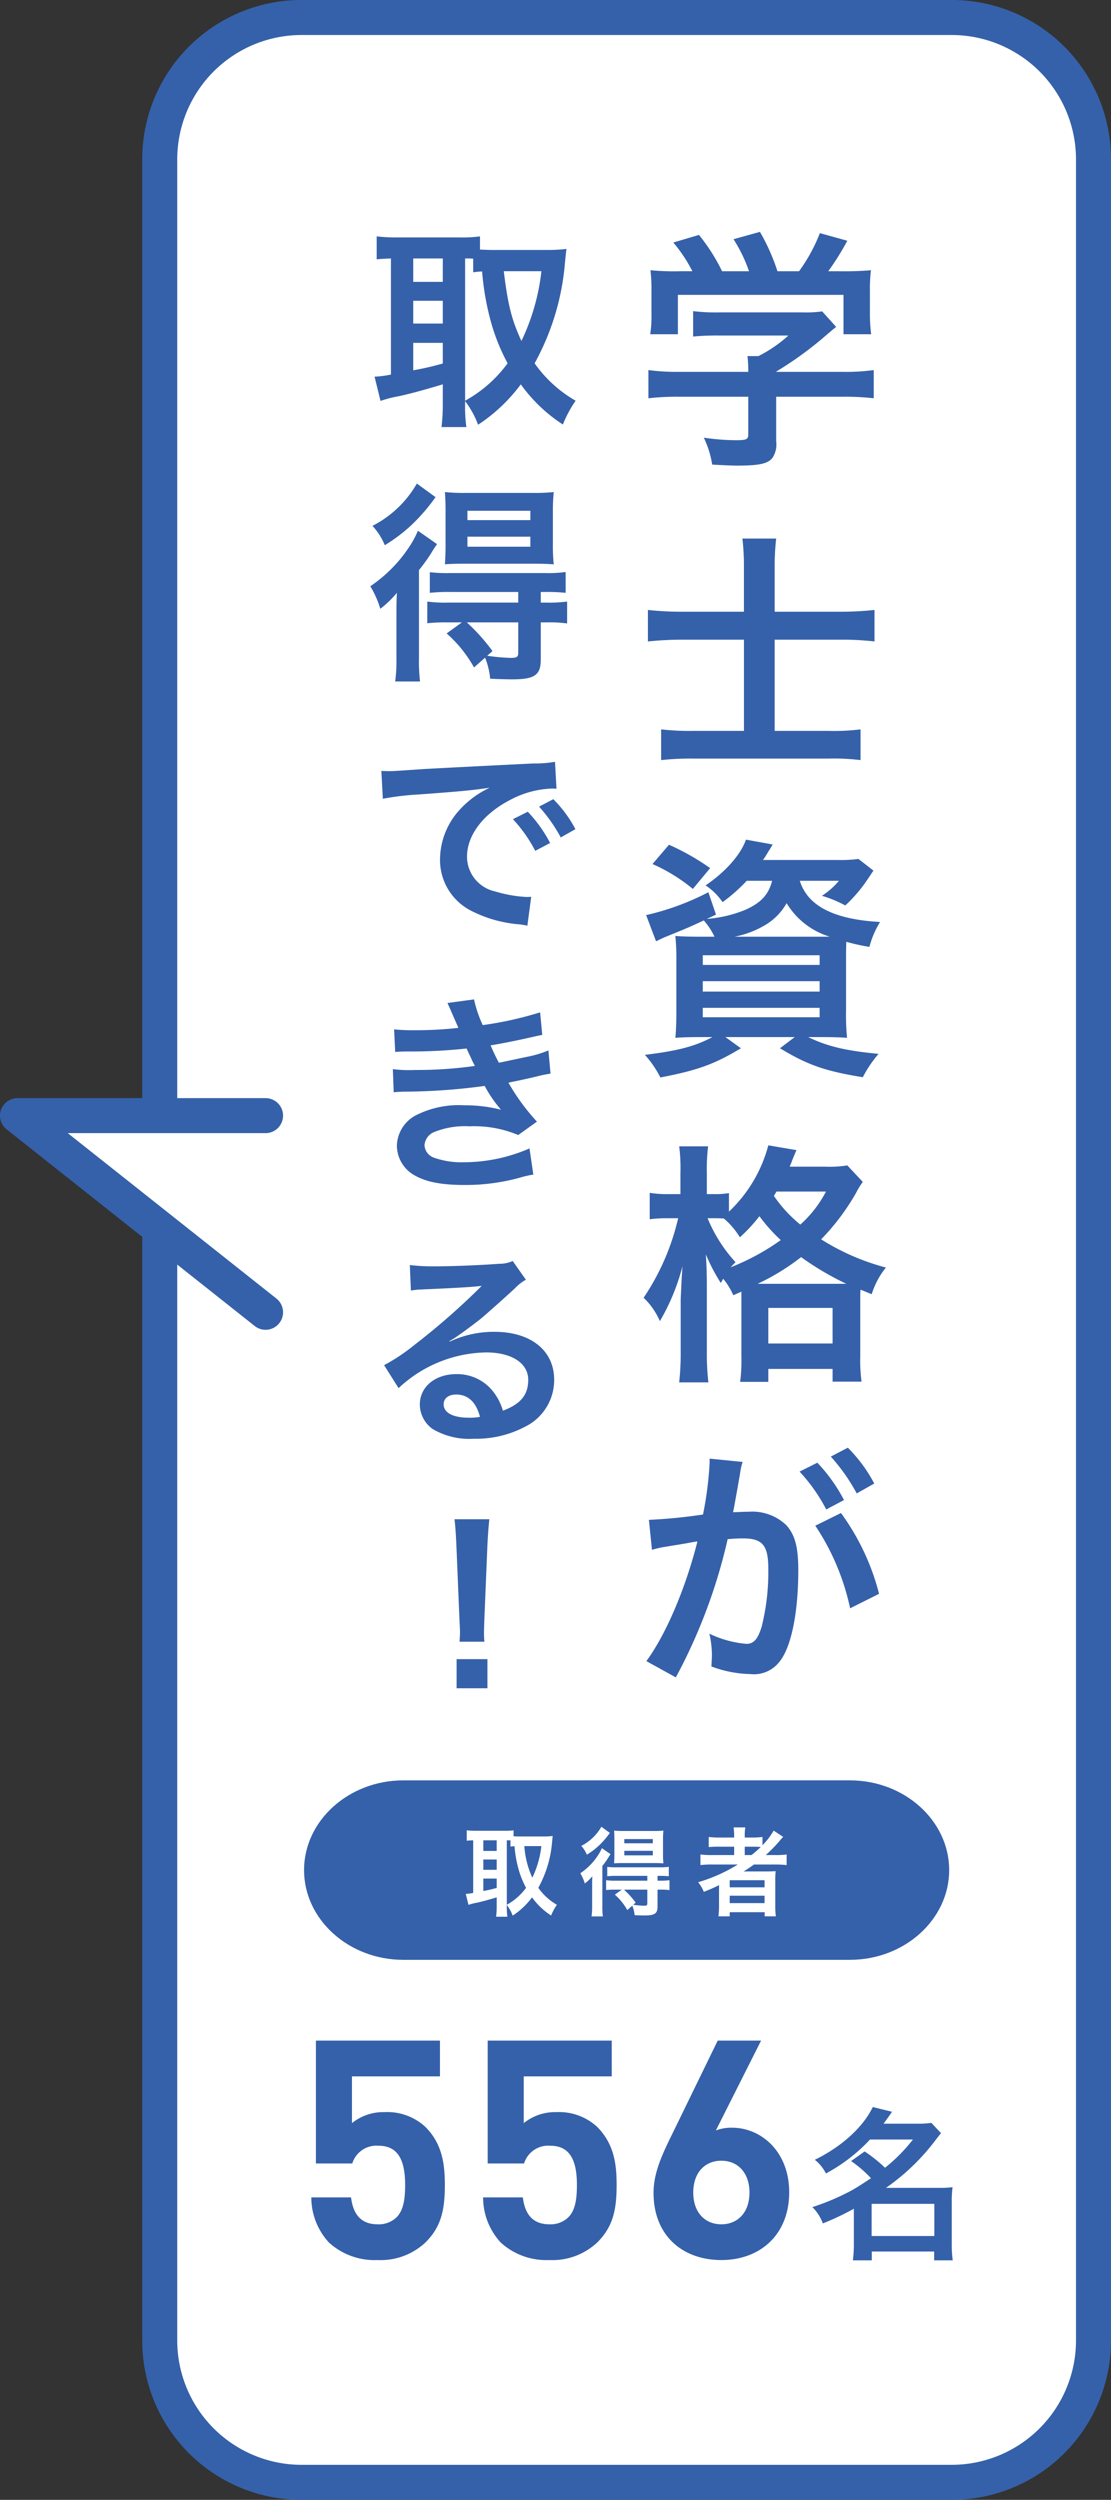
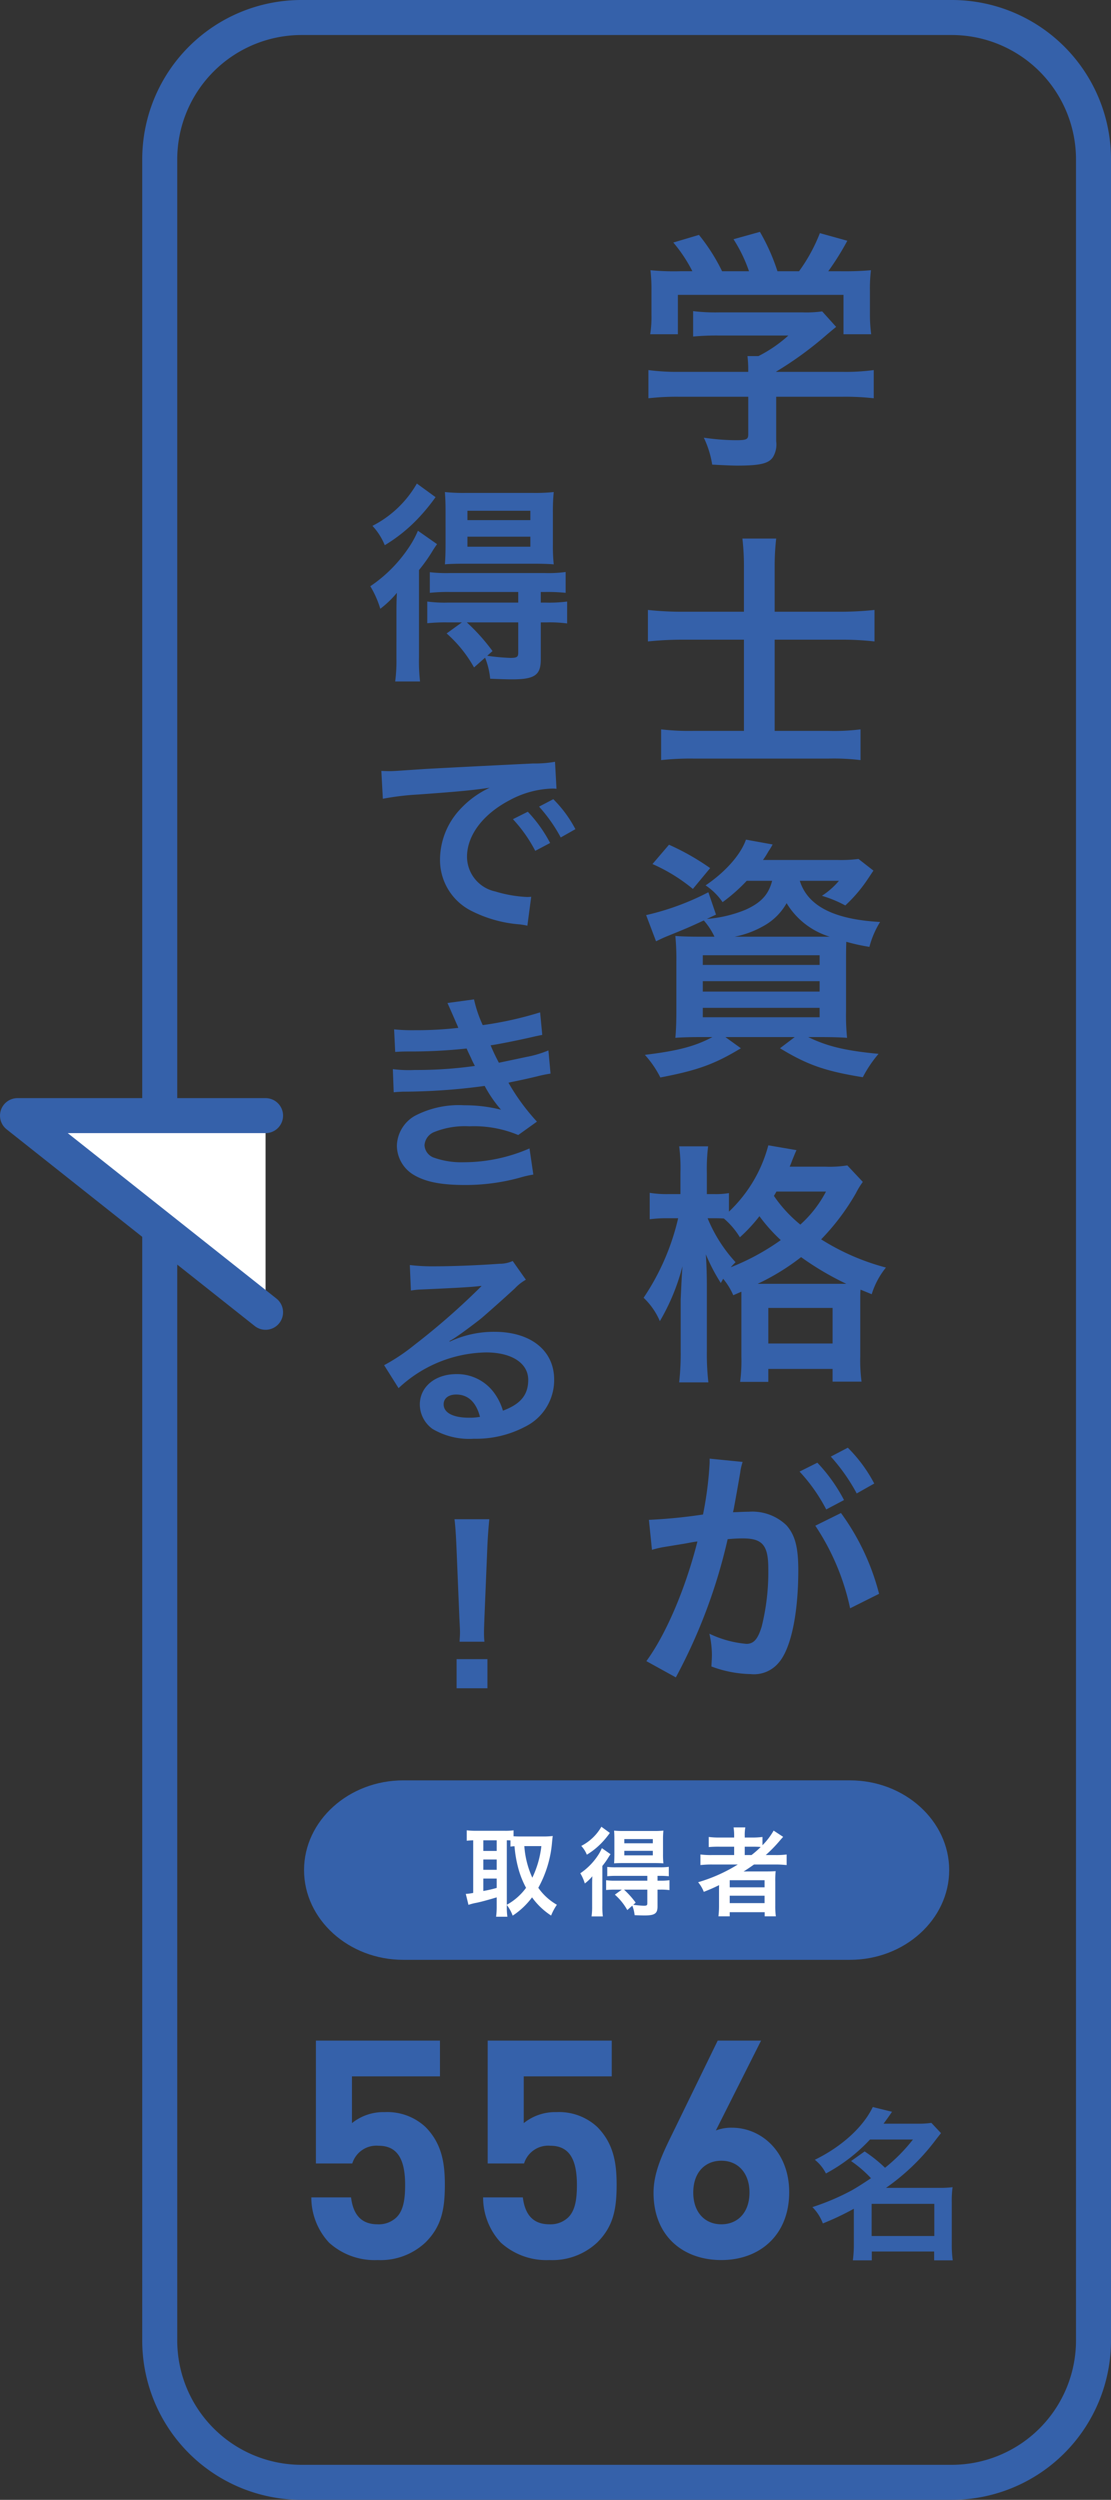
<svg xmlns="http://www.w3.org/2000/svg" width="151.078" height="339.843" viewBox="0 0 151.078 339.843">
  <rect x="0" y="0" width="151.078" height="339.843" fill="#333333" stroke="none" />
-   <path d="M40.967,2.38h88.485a19.247,19.247,0,0,1,19.247,19.247V318.216a19.247,19.247,0,0,1-19.247,19.247H40.967a19.246,19.246,0,0,1-19.246-19.246V21.626A19.246,19.246,0,0,1,40.967,2.38Z" style="fill:#fff" />
  <path d="M129.452,4.76a16.916,16.916,0,0,1,16.866,16.866V318.217A16.916,16.916,0,0,1,129.452,335.083H40.968a16.916,16.916,0,0,1-16.866-16.866V21.626A16.916,16.916,0,0,1,40.968,4.76H129.452m0-4.76H40.968A21.651,21.651,0,0,0,19.342,21.626V318.217a21.651,21.651,0,0,0,21.626,21.626H129.452a21.651,21.651,0,0,0,21.626-21.626V21.626A21.651,21.651,0,0,0,129.452,0Z" style="fill:#3561aa" />
  <polyline points="36.112 178.4 2.38 151.665 36.112 151.665" style="fill:#fff;stroke:#3561aa;stroke-linecap:round;stroke-linejoin:round;stroke-width:4.76px" />
  <path d="M92.389,53.937a33.635,33.635,0,0,0-4.214.208V50.311a29.387,29.387,0,0,0,4.179.241h9.395v-.241a16.033,16.033,0,0,0-.104-1.9h1.486a18.275,18.275,0,0,0,4.076-2.798H97.708a34.097,34.097,0,0,0-3.454.139V42.296a25.08,25.08,0,0,0,3.488.173H109.176a15.595,15.595,0,0,0,2.626-.138l1.899,2.107c-.587.484-.587.484-1.243,1.036a48.357,48.357,0,0,1-6.91,5.044V50.552h9.017a28.497,28.497,0,0,0,4.248-.241v3.834a34.1,34.1,0,0,0-4.282-.208h-8.982v6.045a3.334,3.334,0,0,1-.448,2.177c-.587.863-1.762,1.14-4.87,1.14-.45,0-1.59-.034-3.385-.138a13.132,13.132,0,0,0-1.14-3.661,31.399,31.399,0,0,0,4.283.345c1.519,0,1.761-.103,1.761-.794V53.937ZM94.151,36.873a20.034,20.034,0,0,0-2.591-3.903l3.489-1.036a25.506,25.506,0,0,1,3.143,4.94h3.661a20.19,20.19,0,0,0-2.107-4.352l3.592-1.001a27.346,27.346,0,0,1,2.384,5.354h2.935a22.856,22.856,0,0,0,2.833-5.182l3.731,1.036a36.154,36.154,0,0,1-2.591,4.145h1.554a41.722,41.722,0,0,0,4.249-.138,21.632,21.632,0,0,0-.138,2.867v3.212a20.895,20.895,0,0,0,.172,2.626h-3.765V40.085H92.182V45.44H88.417a15.159,15.159,0,0,0,.172-2.66v-3.178a22.653,22.653,0,0,0-.138-2.867,33.242,33.242,0,0,0,4.076.138Z" style="fill:#3561aa" />
  <path d="M101.163,77.151a32.7,32.7,0,0,0-.208-3.938h4.594a33.344,33.344,0,0,0-.206,3.973v5.975h8.773a43.061,43.061,0,0,0,4.802-.241v4.283a39.216,39.216,0,0,0-4.663-.242H105.343V99.362h7.323a29.003,29.003,0,0,0,4.353-.208v4.18a29.87,29.87,0,0,0-4.319-.208H94.255a36.577,36.577,0,0,0-4.353.208V99.154a33.115,33.115,0,0,0,4.318.208h6.944V86.961H93.149a46.525,46.525,0,0,0-5.044.242v-4.283a42.966,42.966,0,0,0,5.044.241h8.014Z" style="fill:#3561aa" />
  <path d="M101.543,119.743a23.349,23.349,0,0,1-3.283,2.901,8.503,8.503,0,0,0-2.313-2.28c2.659-1.796,4.766-4.145,5.492-6.218l3.627.657a10.552,10.552,0,0,1-.588.967,11.122,11.122,0,0,1-.725,1.14h10.121a18.649,18.649,0,0,0,2.867-.138l2.037,1.589c-.276.38-.345.518-.794,1.174a19.745,19.745,0,0,1-3.039,3.558,16.56,16.56,0,0,0-3.179-1.312,10.301,10.301,0,0,0,2.315-2.038h-5.32c1.071,3.419,4.629,5.25,10.916,5.596a12.382,12.382,0,0,0-1.451,3.385,26.408,26.408,0,0,1-3.143-.691c-.034.932-.034,1.935-.034,3.005v6.391a30.696,30.696,0,0,0,.138,3.661c-.796-.069-2.211-.104-3.663-.104h-1.623c2.625,1.278,5.147,1.866,9.569,2.28a16.705,16.705,0,0,0-2.142,3.178c-5.147-.829-7.565-1.693-11.262-3.938l2.004-1.52H98.641l2.108,1.52c-3.593,2.176-5.908,3.005-10.951,3.972a13.827,13.827,0,0,0-2.107-3.075c4.56-.552,6.84-1.174,9.189-2.418H95.498c-1.589,0-2.797.035-3.661.104.07-.622.138-2.004.138-3.454v-6.805a32.791,32.791,0,0,0-.138-3.592c.726.069,1.935.103,3.523.103h1.796a9.402,9.402,0,0,0-1.451-2.211c-2.004.933-2.419,1.105-4.974,2.142-.518.207-.864.38-1.52.691l-1.348-3.558a35.322,35.322,0,0,0,8.464-3.109L97.364,124.337l-1.244.587a17.413,17.413,0,0,0,5.25-1.243c2.142-.967,3.145-2.073,3.627-3.938Zm-7.324,1.105a23.342,23.342,0,0,0-5.492-3.385l2.245-2.625a32.917,32.917,0,0,1,5.596,3.178Zm1.348,10.328h15.889v-1.312H95.567Zm0,3.627h15.889v-1.416H95.567Zm0,3.489h15.889v-1.278H95.567Zm16.096-10.95h1.176a10.374,10.374,0,0,1-5.873-4.56,8.045,8.045,0,0,1-3.212,3.144,12.821,12.821,0,0,1-3.869,1.416Z" style="fill:#3561aa" />
  <path d="M99.713,176.082a9.237,9.237,0,0,0-1.382-2.245c-.104.242-.172.311-.31.587a24.976,24.976,0,0,1-2.038-3.903c.104,1.624.138,2.833.138,4.525v8.635a33.898,33.898,0,0,0,.208,4.249H92.355a35.456,35.456,0,0,0,.208-4.249v-7.046c.138-2.971.138-2.971.241-4.491a28.86,28.86,0,0,1-3.073,7.461,9.545,9.545,0,0,0-2.211-3.178,32.374,32.374,0,0,0,4.698-10.812h-1.312a17.686,17.686,0,0,0-2.557.139v-3.593a14.744,14.744,0,0,0,2.591.173h1.589V159.432a22.771,22.771,0,0,0-.172-3.592H96.292a25.03,25.03,0,0,0-.172,3.592v2.902h1.002a10.636,10.636,0,0,0,2.003-.138v2.522a19.104,19.104,0,0,0,5.354-9.016l3.835.656c-.174.345-.242.553-.588,1.382a8.662,8.662,0,0,1-.345.864H112.217a15.197,15.197,0,0,0,3.005-.173l2.107,2.246a10.346,10.346,0,0,0-.932,1.52,31.214,31.214,0,0,1-4.733,6.287,31.51,31.51,0,0,0,8.809,3.834,10.858,10.858,0,0,0-1.935,3.626l-1.519-.621c-.036.414-.036.656-.036,1.451v7.6a21.81,21.81,0,0,0,.174,3.454H113.218V186.1h-8.739v1.762h-3.834a21.895,21.895,0,0,0,.172-3.42v-8.843Zm-3.489-10.467a20.024,20.024,0,0,0,3.799,5.976c-.31.311-.414.415-.656.691a31.738,31.738,0,0,0,6.804-3.696,23.051,23.051,0,0,1-2.901-3.247,21.556,21.556,0,0,1-2.659,2.867A10.544,10.544,0,0,0,98.434,165.65c-.656-.035-.83-.035-1.278-.035Zm18.134,8.913h.726a39.644,39.644,0,0,1-6.148-3.627,30.907,30.907,0,0,1-5.908,3.627Zm-9.879,8.117h8.739v-4.836h-8.739Zm1.106-20.656c-.138.241-.174.311-.346.587a18.257,18.257,0,0,0,3.593,3.903,15.962,15.962,0,0,0,3.489-4.491Z" style="fill:#3561aa" />
  <path d="M100.645,200.264c-.174,1.001-.414,2.418-.76,4.283-.104.587-.104.587-.208,1.036,1.036-.035,1.52-.069,2.142-.069a6.691,6.691,0,0,1,5.112,1.831c1.174,1.312,1.624,2.97,1.624,6.114,0,5.941-1.002,10.674-2.661,12.573a4.372,4.372,0,0,1-3.834,1.554,16.006,16.006,0,0,1-5.32-1.036c.034-.656.068-1.174.068-1.52a12.97,12.97,0,0,0-.345-2.936,14.466,14.466,0,0,0,5.042,1.382c1.002,0,1.554-.656,2.073-2.349a30.648,30.648,0,0,0,.898-7.876c0-3.178-.794-4.111-3.454-4.111-.726,0-1.278.035-2.073.104a74.172,74.172,0,0,1-7.046,18.791l-4.007-2.211c2.659-3.627,5.32-9.844,6.943-16.27-.518.069-.518.069-1.623.276l-3.145.518a14.215,14.215,0,0,0-1.415.345l-.416-4.076a71.1,71.1,0,0,0,7.358-.726,48.607,48.607,0,0,0,.898-6.977V198.295l4.49.448a8.347,8.347,0,0,0-.276,1.071Zm10.501-1.416a22.41,22.41,0,0,1,3.626,5.078l-2.417,1.278a23.293,23.293,0,0,0-3.627-5.147Zm3.212,6.839a32.122,32.122,0,0,1,5.182,10.985l-3.938,1.969a32.321,32.321,0,0,0-4.733-11.226Zm2.142-2.66a25.48,25.48,0,0,0-3.523-5.009l2.313-1.209a19.954,19.954,0,0,1,3.593,4.871Z" style="fill:#3561aa" />
-   <path d="M63.247,54.938a19.777,19.777,0,0,0,.174,3.122H60.038a25.241,25.241,0,0,0,.174-3.122V52.25c-2.89.867-4.856,1.388-6.156,1.647a16.13,16.13,0,0,0-2.312.607l-.809-3.295A13.731,13.731,0,0,0,53.16,50.92V35.14c-.983.029-1.302.057-1.937.116v-3.122a23.456,23.456,0,0,0,2.602.145h8.816a17.31,17.31,0,0,0,2.63-.145v1.792c.52.029,1.127.057,1.85.057h7.571a20.774,20.774,0,0,0,2.342-.144c-.057.376-.116.954-.202,1.821a34.027,34.027,0,0,1-4.133,13.729,17.317,17.317,0,0,0,5.578,5.087A16.16,16.16,0,0,0,76.543,57.713,21.276,21.276,0,0,1,70.82,52.25a22.664,22.664,0,0,1-5.811,5.492A12.297,12.297,0,0,0,63.247,54.533ZM56.194,38.319H60.212V35.14H56.194Zm0,5.665H60.212V40.891H56.194Zm0,6.359a40.257,40.257,0,0,0,4.018-.925v-2.804H56.194Zm7.053,4.133a17.787,17.787,0,0,0,5.78-5.087A27.091,27.091,0,0,1,66.889,44.215,36.324,36.324,0,0,1,65.559,36.903c-.55.029-.752.057-1.214.116v-1.85a10.054,10.054,0,0,0-1.098-.029Zm5.26-17.603c.578,4.711,1.099,6.648,2.399,9.481a29.513,29.513,0,0,0,2.717-9.481Z" style="fill:#3561aa" />
  <path d="M53.911,83.686c0-1.157,0-1.879.059-3.093a13.412,13.412,0,0,1-2.255,2.168,13.334,13.334,0,0,0-1.359-3.064,19.14,19.14,0,0,0,5.173-5.174,13.144,13.144,0,0,0,1.302-2.37l2.6,1.821c-.26.376-.346.492-.578.867a22.129,22.129,0,0,1-1.879,2.659V89.379a23.95,23.95,0,0,0,.145,3.266H53.738a21.125,21.125,0,0,0,.172-3.093Zm5.318-16.099a26.322,26.322,0,0,1-2.457,2.977,21.511,21.511,0,0,1-4.45,3.555,8.557,8.557,0,0,0-1.676-2.63A14.591,14.591,0,0,0,56.686,65.737Zm1.59,17.024a23.76,23.76,0,0,0-2.717.116V81.778a17.792,17.792,0,0,0,2.745.144h9.625V80.477H61.166a23.621,23.621,0,0,0-2.718.116V77.789a20.165,20.165,0,0,0,2.747.116H74.115a17.261,17.261,0,0,0,2.803-.144v2.832A24.128,24.128,0,0,0,74.172,80.477h-.636v1.445h.752A18.793,18.793,0,0,0,77.12,81.778v2.977a17.781,17.781,0,0,0-2.745-.144h-.838v5.058c0,2.11-.838,2.688-3.902,2.688-.578,0-1.647-.029-2.978-.087a10.341,10.341,0,0,0-.693-2.862l-1.503,1.33a17.525,17.525,0,0,0-3.728-4.625l2.081-1.503Zm2.371-7.978c-1.128,0-2.14.029-2.689.087.059-.867.087-1.532.087-2.833V69.552c0-1.214-.029-1.792-.087-2.659a25.117,25.117,0,0,0,2.92.116H72.351a24.389,24.389,0,0,0,2.948-.116,26.566,26.566,0,0,0-.115,2.833v4.162a25.208,25.208,0,0,0,.115,2.833c-.664-.058-1.676-.087-2.658-.087Zm.288,7.978a26.441,26.441,0,0,1,3.497,3.902l-.723.636a28.607,28.607,0,0,0,3.151.289c.867,0,1.069-.116,1.069-.694v-4.133Zm.086-13.903h8.556V69.436H63.564Zm0,3.613h8.556V72.962H63.564Z" style="fill:#3561aa" />
  <path d="M51.858,104.803c.636.029.954.029,1.099.029.52,0,.52,0,4.769-.289,2.11-.116,7.052-.375,14.77-.751a15.576,15.576,0,0,0,2.976-.231l.202,3.67a4.493,4.493,0,0,0-.607-.029,12.934,12.934,0,0,0-5.723,1.561c-3.67,1.908-5.838,4.798-5.838,7.717a4.853,4.853,0,0,0,3.845,4.711,17.548,17.548,0,0,0,4.307.751c.029,0,.288,0,.578-.029l-.521,3.931c-.376-.086-.433-.086-.983-.173a17.391,17.391,0,0,1-6.763-1.908,7.732,7.732,0,0,1-4.133-6.966,10.063,10.063,0,0,1,2.747-6.792,12.776,12.776,0,0,1,4.017-2.919c-2.341.347-4.133.52-9.74.925a36.286,36.286,0,0,0-4.799.578Zm19.914,5.549a18.751,18.751,0,0,1,3.035,4.249l-2.023,1.069a19.434,19.434,0,0,0-3.035-4.306Zm4.48,3.497a21.297,21.297,0,0,0-2.948-4.191l1.936-1.012a16.718,16.718,0,0,1,3.006,4.076Z" style="fill:#3561aa" />
  <path d="M53.593,139.937a24.216,24.216,0,0,0,2.774.116,51.389,51.389,0,0,0,5.954-.318c-.086-.231-.086-.231-.317-.751-.723-1.676-1.128-2.572-1.157-2.63l3.613-.491a16.943,16.943,0,0,0,1.184,3.497,48.634,48.634,0,0,0,7.804-1.734l.29,3.064c-.29.057-.29.057-.983.202-1.936.463-5.145,1.099-6.04,1.214a26.026,26.026,0,0,0,1.127,2.37c2.486-.52,3.816-.809,3.989-.838a14.612,14.612,0,0,0,2.745-.838l.288,3.151c-.548.087-1.155.202-1.821.375-1.184.289-2.138.491-2.831.636-.723.144-.723.144-1.069.231a28.889,28.889,0,0,0,3.872,5.289l-2.543,1.821a15.548,15.548,0,0,0-6.647-1.185,11.152,11.152,0,0,0-4.856.809,2.086,2.086,0,0,0-1.243,1.763,1.905,1.905,0,0,0,1.243,1.677,11.263,11.263,0,0,0,4.133.636,22.438,22.438,0,0,0,8.902-1.879l.521,3.555a14.305,14.305,0,0,0-1.879.433,27.816,27.816,0,0,1-7.399.983c-3.324,0-5.435-.433-7.053-1.416a4.655,4.655,0,0,1-2.224-3.959,4.827,4.827,0,0,1,2.427-4.017,12.883,12.883,0,0,1,6.735-1.445,19.956,19.956,0,0,1,5.001.606,17.348,17.348,0,0,1-2.226-3.237,82.911,82.911,0,0,1-11.186.781c-.491.029-.693.029-1.184.086l-.116-3.15a17.137,17.137,0,0,0,2.976.116,56.925,56.925,0,0,0,8.18-.549c-.174-.347-.288-.52-.52-1.07-.29-.607-.376-.78-.607-1.3a69.755,69.755,0,0,1-7.746.404c-1.214,0-1.358.029-1.965.058Z" style="fill:#3561aa" />
  <path d="M61.166,182.384a14.106,14.106,0,0,1,6.069-1.33c4.942,0,8.122,2.544,8.122,6.503a7.064,7.064,0,0,1-3.931,6.388,14.298,14.298,0,0,1-6.995,1.647,9.779,9.779,0,0,1-5.608-1.33,4.124,4.124,0,0,1-1.734-3.324c0-2.399,2.081-4.133,4.971-4.133a6.22,6.22,0,0,1,5,2.37,7.765,7.765,0,0,1,1.33,2.601c2.399-.895,3.44-2.139,3.44-4.191,0-2.254-2.226-3.728-5.723-3.728a17.81,17.81,0,0,0-11.908,4.856l-1.966-3.121a25.978,25.978,0,0,0,4.076-2.717,96.553,96.553,0,0,0,8.642-7.515c.057-.057.347-.347.521-.52l-.029-.029c-1.099.145-2.949.26-8.18.491a9.725,9.725,0,0,0-1.388.144l-.145-3.468a26.178,26.178,0,0,0,3.411.173c2.457,0,5.983-.144,8.787-.347a4.255,4.255,0,0,0,1.791-.376l1.792,2.544a6.207,6.207,0,0,0-1.503,1.185c-1.445,1.329-3.556,3.208-4.538,4.046-.521.433-2.602,1.994-3.18,2.37a11.065,11.065,0,0,1-1.185.751Zm.867,7.197c-1.04,0-1.705.52-1.705,1.33,0,1.156,1.3,1.821,3.438,1.821a7.791,7.791,0,0,0,1.504-.116C64.75,190.622,63.652,189.581,62.033,189.581Z" style="fill:#3561aa" />
  <path d="M62.495,223.183c.029-.606.057-.896.057-1.243,0-.318,0-.318-.086-2.052l-.405-9.827c-.057-1.272-.145-2.717-.26-3.527h4.74c-.087.781-.202,2.284-.26,3.527l-.405,9.827c-.059,1.677-.059,1.677-.059,2.082a10.142,10.142,0,0,0,.059,1.213Zm-.405,6.33V225.554h4.192v3.959Z" style="fill:#3561aa" />
  <path d="M57.874,304.837a8.923,8.923,0,0,1-6.523,2.409,9.235,9.235,0,0,1-6.606-2.368,9.021,9.021,0,0,1-2.41-6.15h5.402c.291,2.327,1.371,3.657,3.615,3.657a3.478,3.478,0,0,0,2.576-.956c.956-.956,1.163-2.535,1.163-4.405,0-3.407-.997-5.318-3.615-5.318a3.432,3.432,0,0,0-3.572,2.41H42.958V277.413H59.828v4.862h-11.967v6.356a6.785,6.785,0,0,1,4.446-1.496,7.62,7.62,0,0,1,5.526,1.995c2.327,2.327,2.659,5.111,2.659,7.894C60.492,300.348,60.036,302.675,57.874,304.837Z" style="fill:#3561aa" />
  <path d="M81.234,304.837a8.923,8.923,0,0,1-6.523,2.409,9.235,9.235,0,0,1-6.606-2.368,9.021,9.021,0,0,1-2.41-6.15h5.402c.291,2.327,1.371,3.657,3.615,3.657a3.478,3.478,0,0,0,2.576-.956c.956-.956,1.163-2.535,1.163-4.405,0-3.407-.997-5.318-3.615-5.318a3.432,3.432,0,0,0-3.572,2.41H66.318V277.413H83.188v4.862h-11.967v6.356a6.785,6.785,0,0,1,4.446-1.496,7.62,7.62,0,0,1,5.526,1.995c2.327,2.327,2.659,5.111,2.659,7.894C83.852,300.348,83.395,302.675,81.234,304.837Z" style="fill:#3561aa" />
  <path d="M98.094,307.245c-5.235,0-9.223-3.283-9.223-9.141,0-2.7,1.163-5.193,2.492-7.894l6.233-12.797h5.899l-6.15,12.216a5.848,5.848,0,0,1,2.203-.375c3.989,0,7.77,3.283,7.77,8.768C107.318,303.838,103.33,307.245,98.094,307.245Zm0-13.504c-2.201,0-3.821,1.579-3.821,4.322s1.62,4.322,3.821,4.322c2.203,0,3.823-1.579,3.823-4.322C101.917,295.445,100.38,293.742,98.094,293.742Z" style="fill:#3561aa" />
  <path d="M117.575,292.48a19.241,19.241,0,0,1,2.774,2.219,23.02,23.02,0,0,0,3.795-3.839h-5.837a23.039,23.039,0,0,1-5.994,4.616,5.541,5.541,0,0,0-1.509-1.863c3.641-1.776,6.571-4.439,7.88-7.17l2.618.644c-.577.844-.777,1.109-1.154,1.62h4.55a12.192,12.192,0,0,0,1.954-.111l1.31,1.397c-.267.334-.288.355-.8,1.021a29.587,29.587,0,0,1-6.68,6.415h7.191a13.576,13.576,0,0,0,1.863-.089,13.404,13.404,0,0,0-.111,2.043v5.704a15.086,15.086,0,0,0,.133,2.197h-2.529v-1.199h-8.479v1.199h-2.574a16.687,16.687,0,0,0,.133-2.197v-4.817a36.808,36.808,0,0,1-4.216,1.997,6.105,6.105,0,0,0-1.421-2.219,32.375,32.375,0,0,0,5.327-2.264c.711-.401,1.442-.865,2.641-1.665a16.263,16.263,0,0,0-2.708-2.331Zm.954,11.497h8.523v-4.372h-8.523Z" style="fill:#3561aa" />
  <path d="M129.074,254.232c0-6.709-6.072-12.199-13.493-12.199H54.839c-7.421,0-13.493,5.489-13.493,12.199s6.072,12.199,13.493,12.199h60.742C123.002,266.431,129.074,260.942,129.074,254.232Z" style="fill:#3561aa" />
  <path d="M68.918,259.155a9.087,9.087,0,0,0,.078,1.415H67.464a11.302,11.302,0,0,0,.079-1.415v-1.217c-1.31.392-2.2.628-2.789.746a7.164,7.164,0,0,0-1.049.275l-.366-1.493a6.315,6.315,0,0,0,1.009-.131v-7.15c-.446.014-.589.027-.878.053v-1.415a10.538,10.538,0,0,0,1.179.066H68.642a7.714,7.714,0,0,0,1.192-.066v.812c.235.014.511.026.838.026h3.432a9.321,9.321,0,0,0,1.06-.066c-.026.171-.052.432-.092.826a15.397,15.397,0,0,1-1.872,6.219,7.842,7.842,0,0,0,2.527,2.305,7.431,7.431,0,0,0-.786,1.467,9.652,9.652,0,0,1-2.592-2.475,10.259,10.259,0,0,1-2.632,2.487,5.623,5.623,0,0,0-.798-1.453Zm-3.195-7.529H67.543v-1.441H65.723Zm0,2.566H67.543v-1.401H65.723Zm0,2.881a18.183,18.183,0,0,0,1.82-.418V255.384H65.723Zm3.195,1.873a8.04,8.04,0,0,0,2.618-2.305,12.313,12.313,0,0,1-.969-2.343,16.585,16.585,0,0,1-.602-3.313c-.249.012-.34.026-.55.052v-.838a4.355,4.355,0,0,0-.498-.014Zm2.383-7.975a12.331,12.331,0,0,0,1.087,4.296,13.396,13.396,0,0,0,1.23-4.296Z" style="fill:#fff" />
  <path d="M80.522,256.471c0-.524,0-.852.026-1.401a6.075,6.075,0,0,1-1.021.982,6.09,6.09,0,0,0-.615-1.388,8.682,8.682,0,0,0,2.343-2.343,5.911,5.911,0,0,0,.589-1.075l1.179.826c-.118.17-.157.221-.261.392a10.039,10.039,0,0,1-.852,1.204v5.383a10.948,10.948,0,0,0,.066,1.479H80.442a9.351,9.351,0,0,0,.079-1.401Zm2.409-7.294a11.885,11.885,0,0,1-1.113,1.348,9.758,9.758,0,0,1-2.017,1.612,3.87,3.87,0,0,0-.759-1.192,6.607,6.607,0,0,0,2.736-2.606Zm.721,7.712a10.65,10.65,0,0,0-1.23.053v-1.336a8.099,8.099,0,0,0,1.244.066h4.36v-.655H83.808a10.558,10.558,0,0,0-1.23.052v-1.27a9.074,9.074,0,0,0,1.244.052h5.853a7.703,7.703,0,0,0,1.27-.066v1.284a10.815,10.815,0,0,0-1.244-.052h-.288v.655h.34a8.574,8.574,0,0,0,1.284-.066v1.348a8.112,8.112,0,0,0-1.244-.066h-.38V259.182c0,.956-.379,1.217-1.768,1.217-.261,0-.746-.012-1.348-.038a4.719,4.719,0,0,0-.314-1.297l-.681.603a7.937,7.937,0,0,0-1.69-2.096l.943-.681Zm1.073-3.613c-.51,0-.968.012-1.217.04.026-.394.038-.695.038-1.284V250.067c0-.55-.012-.812-.038-1.204a11.294,11.294,0,0,0,1.322.052H88.876a11.017,11.017,0,0,0,1.336-.052,11.821,11.821,0,0,0-.053,1.284v1.885a11.253,11.253,0,0,0,.053,1.284c-.302-.027-.76-.04-1.206-.04Zm.131,3.613a11.967,11.967,0,0,1,1.585,1.768l-.327.288a12.705,12.705,0,0,0,1.427.131c.392,0,.484-.052.484-.314v-1.873Zm.04-6.299h3.876V250.015h-3.876Zm0,1.638h3.876v-.617h-3.876Z" style="fill:#fff" />
  <path d="M96.821,253.471a13.265,13.265,0,0,0-1.572.079v-1.441a11.365,11.365,0,0,0,1.598.079H99.833V251.05H97.868a14.36,14.36,0,0,0-1.493.052v-1.375a11.088,11.088,0,0,0,1.545.079H99.833V249.583a7.045,7.045,0,0,0-.079-1.153H101.352a5.561,5.561,0,0,0-.079,1.153v.223h.943a10.468,10.468,0,0,0,1.467-.079v1.127a9.391,9.391,0,0,0,1.519-1.991l1.296.852c-.092.092-.288.313-.589.667a19.138,19.138,0,0,1-1.781,1.807h1.349a10.932,10.932,0,0,0,1.493-.079v1.441a13.766,13.766,0,0,0-1.624-.079h-2.815c-.498.354-.826.577-1.415.957.288-.014.721-.014,1.061-.014h1.925c.629,0,.995-.012,1.375-.04a12.455,12.455,0,0,0-.053,1.427v3.235a10.297,10.297,0,0,0,.079,1.481h-1.519v-.563H99.23v.563H97.697a11.981,11.981,0,0,0,.079-1.481V257.008c0-.211,0-.498.012-.734-.798.394-1.073.511-2.082.917a4.738,4.738,0,0,0-.772-1.31,21.776,21.776,0,0,0,5.396-2.41Zm2.409,3.104h4.74v-.968h-4.74Zm0,2.148h4.74V257.715h-4.74Zm2.96-6.534a12.741,12.741,0,0,0,1.256-1.101c-.353-.026-.576-.038-1.099-.038h-1.075v1.139Z" style="fill:#fff" />
</svg>